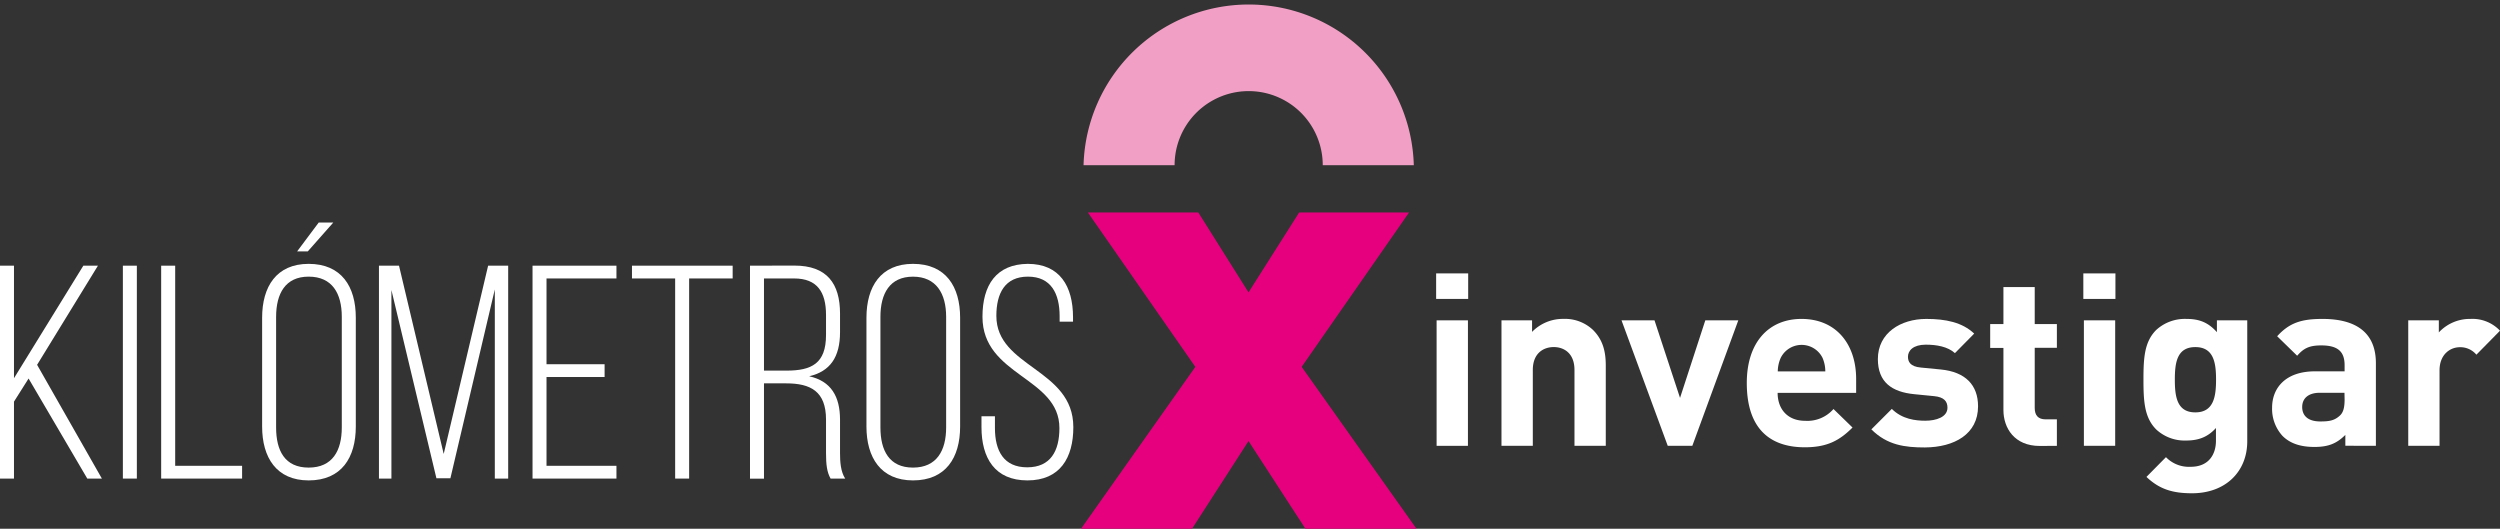
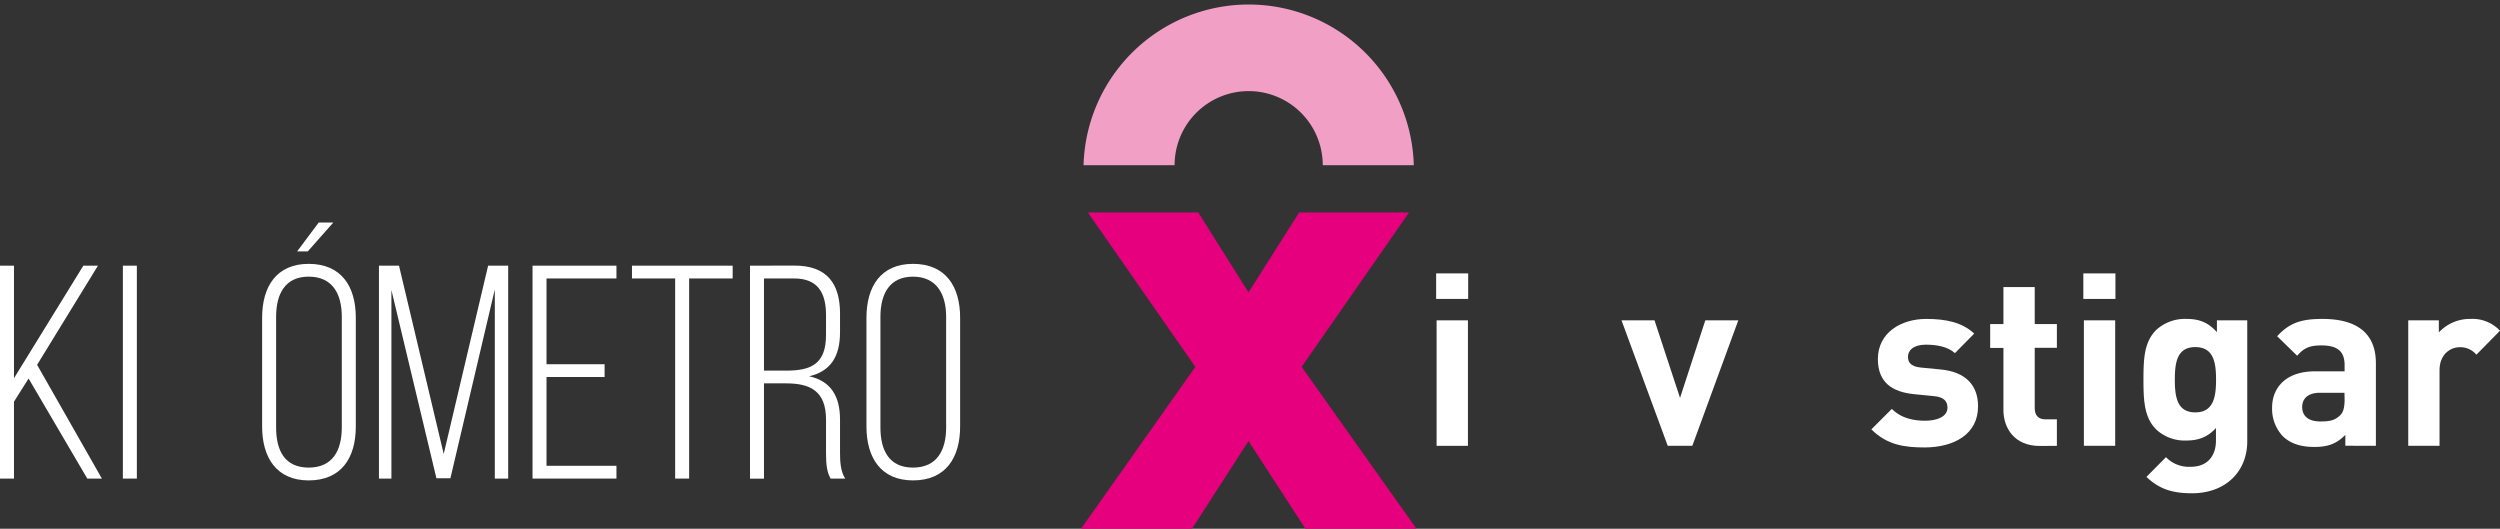
<svg xmlns="http://www.w3.org/2000/svg" viewBox="0 0 810 171.3">
  <rect x="0" y="0" width="810" height="171.3" fill="#333333" stroke="none" />
  <defs>
    <style>.cls-1{fill:#f29fc5;}.cls-2,.cls-3{fill:#fff;}.cls-2,.cls-4{fill-rule:evenodd;}.cls-4{fill:#e6007e;}</style>
  </defs>
  <title>kxi</title>
  <g id="Capa_2" data-name="Capa 2">
    <g id="Capa_1-2" data-name="Capa 1">
      <path class="cls-1" d="M428.57,53.52a24,24,0,1,0-48,0H351.07a53.52,53.52,0,0,1,107,0Z" />
      <polygon class="cls-2" points="28.28 155.06 33.01 155.06 12.02 118.2 31.73 86.08 27 86.08 4.53 122.54 4.53 86.08 0 86.08 0 155.06 4.53 155.06 4.53 130.13 9.26 122.64 28.28 155.06" />
      <rect class="cls-3" x="39.81" y="86.08" width="4.53" height="68.98" />
-       <polygon class="cls-2" points="78.44 155.06 78.44 150.92 56.76 150.92 56.76 86.08 52.22 86.08 52.22 155.06 78.44 155.06" />
      <path class="cls-2" d="M103.27,72.09l-7,9.36h3.45L108,72.09ZM100,85.49c-10.44,0-15.07,7.39-15.07,17.44v35.28c0,10,4.63,17.44,15.07,17.44,10.65,0,15.28-7.39,15.28-17.44V102.93C115.29,92.88,110.66,85.49,100,85.49Zm0,4.14c7.69,0,10.74,5.52,10.74,13V138.5c0,7.49-3,13-10.74,13s-10.54-5.52-10.54-13V102.64C89.47,95.15,92.43,89.63,100,89.63Z" />
      <polygon class="cls-2" points="160.32 93.77 160.32 155.06 164.65 155.06 164.65 86.08 158.15 86.08 143.76 147.08 129.28 86.08 122.78 86.08 122.78 155.06 126.82 155.06 126.82 93.96 141.4 154.96 145.93 154.96 160.32 93.77" />
      <polygon class="cls-2" points="177.07 118.01 177.07 90.22 199.73 90.22 199.73 86.08 172.54 86.08 172.54 155.06 199.73 155.06 199.73 150.92 177.07 150.92 177.07 122.15 195.89 122.15 195.89 118.01 177.07 118.01" />
      <polygon class="cls-2" points="223.28 155.06 223.28 90.22 237.38 90.22 237.38 86.08 204.76 86.08 204.76 90.22 218.75 90.22 218.75 155.06 223.28 155.06" />
      <path class="cls-2" d="M243,86.08v69h4.53V124.21h7.2c7.88,0,12.9,2.57,12.9,11.73v10.84c0,3.74.3,6.21,1.48,8.28h4.73c-1.47-2.27-1.67-5.42-1.67-8.28V136c0-7.49-2.86-12.52-10-14.09,6.8-1.58,10-6.21,10-14.29v-6c0-9.76-4.24-15.57-14.78-15.57Zm4.53,34V90.22h9.76c7.49,0,10.34,4.43,10.34,11.82v6.51c0,9.26-4.72,11.53-12.8,11.53Z" />
      <path class="cls-2" d="M280.73,138.21c0,10,4.63,17.44,15.08,17.44,10.64,0,15.27-7.39,15.27-17.44V102.93c0-10.05-4.63-17.44-15.27-17.44-10.45,0-15.08,7.39-15.08,17.44Zm4.53-35.57c0-7.49,3-13,10.55-13s10.74,5.52,10.74,13V138.5c0,7.49-3.06,13-10.74,13s-10.55-5.52-10.55-13Z" />
-       <path class="cls-2" d="M333,85.49c-10.15.1-14.68,6.8-14.68,17.15,0,19.21,24.93,19.51,24.93,36.06,0,7.39-2.85,12.71-10.44,12.71s-10.45-5.32-10.45-12.71v-3.84H318v3.54c0,10,4.33,17.25,14.88,17.25s14.88-7.29,14.88-17.25c0-19-24.94-19.31-24.94-36.06,0-7.29,2.76-12.71,10.25-12.71s10.25,5.52,10.25,12.81v1.77h4.34v-1.48C347.64,92.78,343.4,85.49,333,85.49Z" />
      <path class="cls-2" d="M475.69,96.85V88.58H465.31v8.27Zm-.08,47.6V103.79H465.46v40.66Z" />
-       <path class="cls-2" d="M520.27,144.45v-26c0-4.44-.86-8.27-4.14-11.55a13.2,13.2,0,0,0-9.59-3.58,13.91,13.91,0,0,0-10.15,4.21v-3.75h-9.91v40.66h10.15V119.87c0-5.54,3.58-7.42,6.78-7.42s6.72,1.88,6.72,7.42v24.58Z" />
      <polygon class="cls-2" points="563.21 103.79 552.52 103.79 544.33 128.92 536.06 103.79 525.37 103.79 540.35 144.45 548.31 144.45 563.21 103.79" />
-       <path class="cls-2" d="M601.39,127.28v-4.52c0-11.16-6.4-19.43-17.71-19.43-10.54,0-17.72,7.49-17.72,20.75,0,16.47,9.21,20.84,18.81,20.84,7.33,0,11.31-2.27,15.45-6.4l-6.17-6a11.22,11.22,0,0,1-9.2,3.82c-5.7,0-8.9-3.82-8.9-9.05Zm-10-6.94H576a11.11,11.11,0,0,1,.94-4.37,7.56,7.56,0,0,1,13.57,0A11.11,11.11,0,0,1,591.4,120.34Z" />
      <path class="cls-2" d="M640.89,131.65c0-6.87-4.06-11.16-12.09-11.94l-6.4-.62c-3.59-.31-4.22-2-4.22-3.51,0-2,1.72-3.91,5.78-3.91,3.51,0,7.1.63,9.44,2.74l6.24-6.33c-3.9-3.66-9.21-4.75-15.53-4.75-8.27,0-15.68,4.52-15.68,13,0,7.49,4.52,10.69,11.86,11.39l6.4.63c3.2.31,4.29,1.71,4.29,3.74,0,3.05-3.67,4.22-7.18,4.22-3.12,0-7.49-.47-10.85-3.83l-6.63,6.63c5.15,5.15,10.93,5.86,17.33,5.86C633.24,144.92,640.89,140.63,640.89,131.65Z" />
      <path class="cls-2" d="M666.43,144.45v-8.58h-3.66c-2.42,0-3.52-1.33-3.52-3.67V112.69h7.18V105h-7.18V93H649.11v12h-4.29v7.73h4.29v20.13c0,5.78,3.51,11.63,11.78,11.63Z" />
      <path class="cls-2" d="M685.4,96.85V88.58H675v8.27Zm-.08,47.6V103.79H675.18v40.66Z" />
      <path class="cls-2" d="M728.11,143V103.79h-9.83v3.83c-2.81-3.12-5.62-4.29-9.91-4.29a13.75,13.75,0,0,0-9.76,3.58c-3.82,3.83-4.13,9-4.13,16.08s.31,12.33,4.13,16.15a13.52,13.52,0,0,0,9.68,3.59c4,0,7-1.09,9.68-4.06v4.14c0,4.14-2.11,8.43-8.2,8.43a10.37,10.37,0,0,1-8-3.12l-6.32,6.4c4.21,4,8.51,5.3,14.75,5.3C721.17,159.82,728.11,152.72,728.11,143ZM718,123c0,5.38-.71,10.61-6.72,10.61s-6.63-5.23-6.63-10.61.63-10.54,6.63-10.54S718,117.61,718,123Z" />
      <path class="cls-2" d="M769.79,144.45V117.68c0-9.52-5.93-14.35-17.32-14.35-6.79,0-10.69,1.24-14.67,5.61l6.48,6.32c2.1-2.41,3.9-3.35,7.8-3.35,5.38,0,7.57,2,7.57,6.4v2h-9.6c-9.44,0-13.89,5.3-13.89,11.78a13,13,0,0,0,3.36,9.13c2.41,2.42,5.77,3.59,10.37,3.59s7.26-1.17,10-3.9v3.51Zm-10.14-15c0,2.49-.39,4.13-1.48,5.15-1.8,1.71-3.59,1.95-6.4,1.95-4,0-5.86-1.88-5.86-4.68s2-4.61,5.7-4.61h8Z" />
      <path class="cls-2" d="M810,107.15a12.26,12.26,0,0,0-9.6-3.82,13.72,13.72,0,0,0-10.22,4.37v-3.91h-9.91v40.66h10.14V120c0-5.15,3.44-7.5,6.56-7.5a6.75,6.75,0,0,1,5.38,2.42Z" />
      <polygon class="cls-4" points="422.95 171.3 404.52 142.9 386.22 171.3 350.26 171.3 387.29 118.87 352.47 68.83 388.24 68.83 404.52 94.73 420.94 68.83 456.54 68.83 421.73 118.86 458.93 171.3 422.95 171.3" />
    </g>
  </g>
</svg>